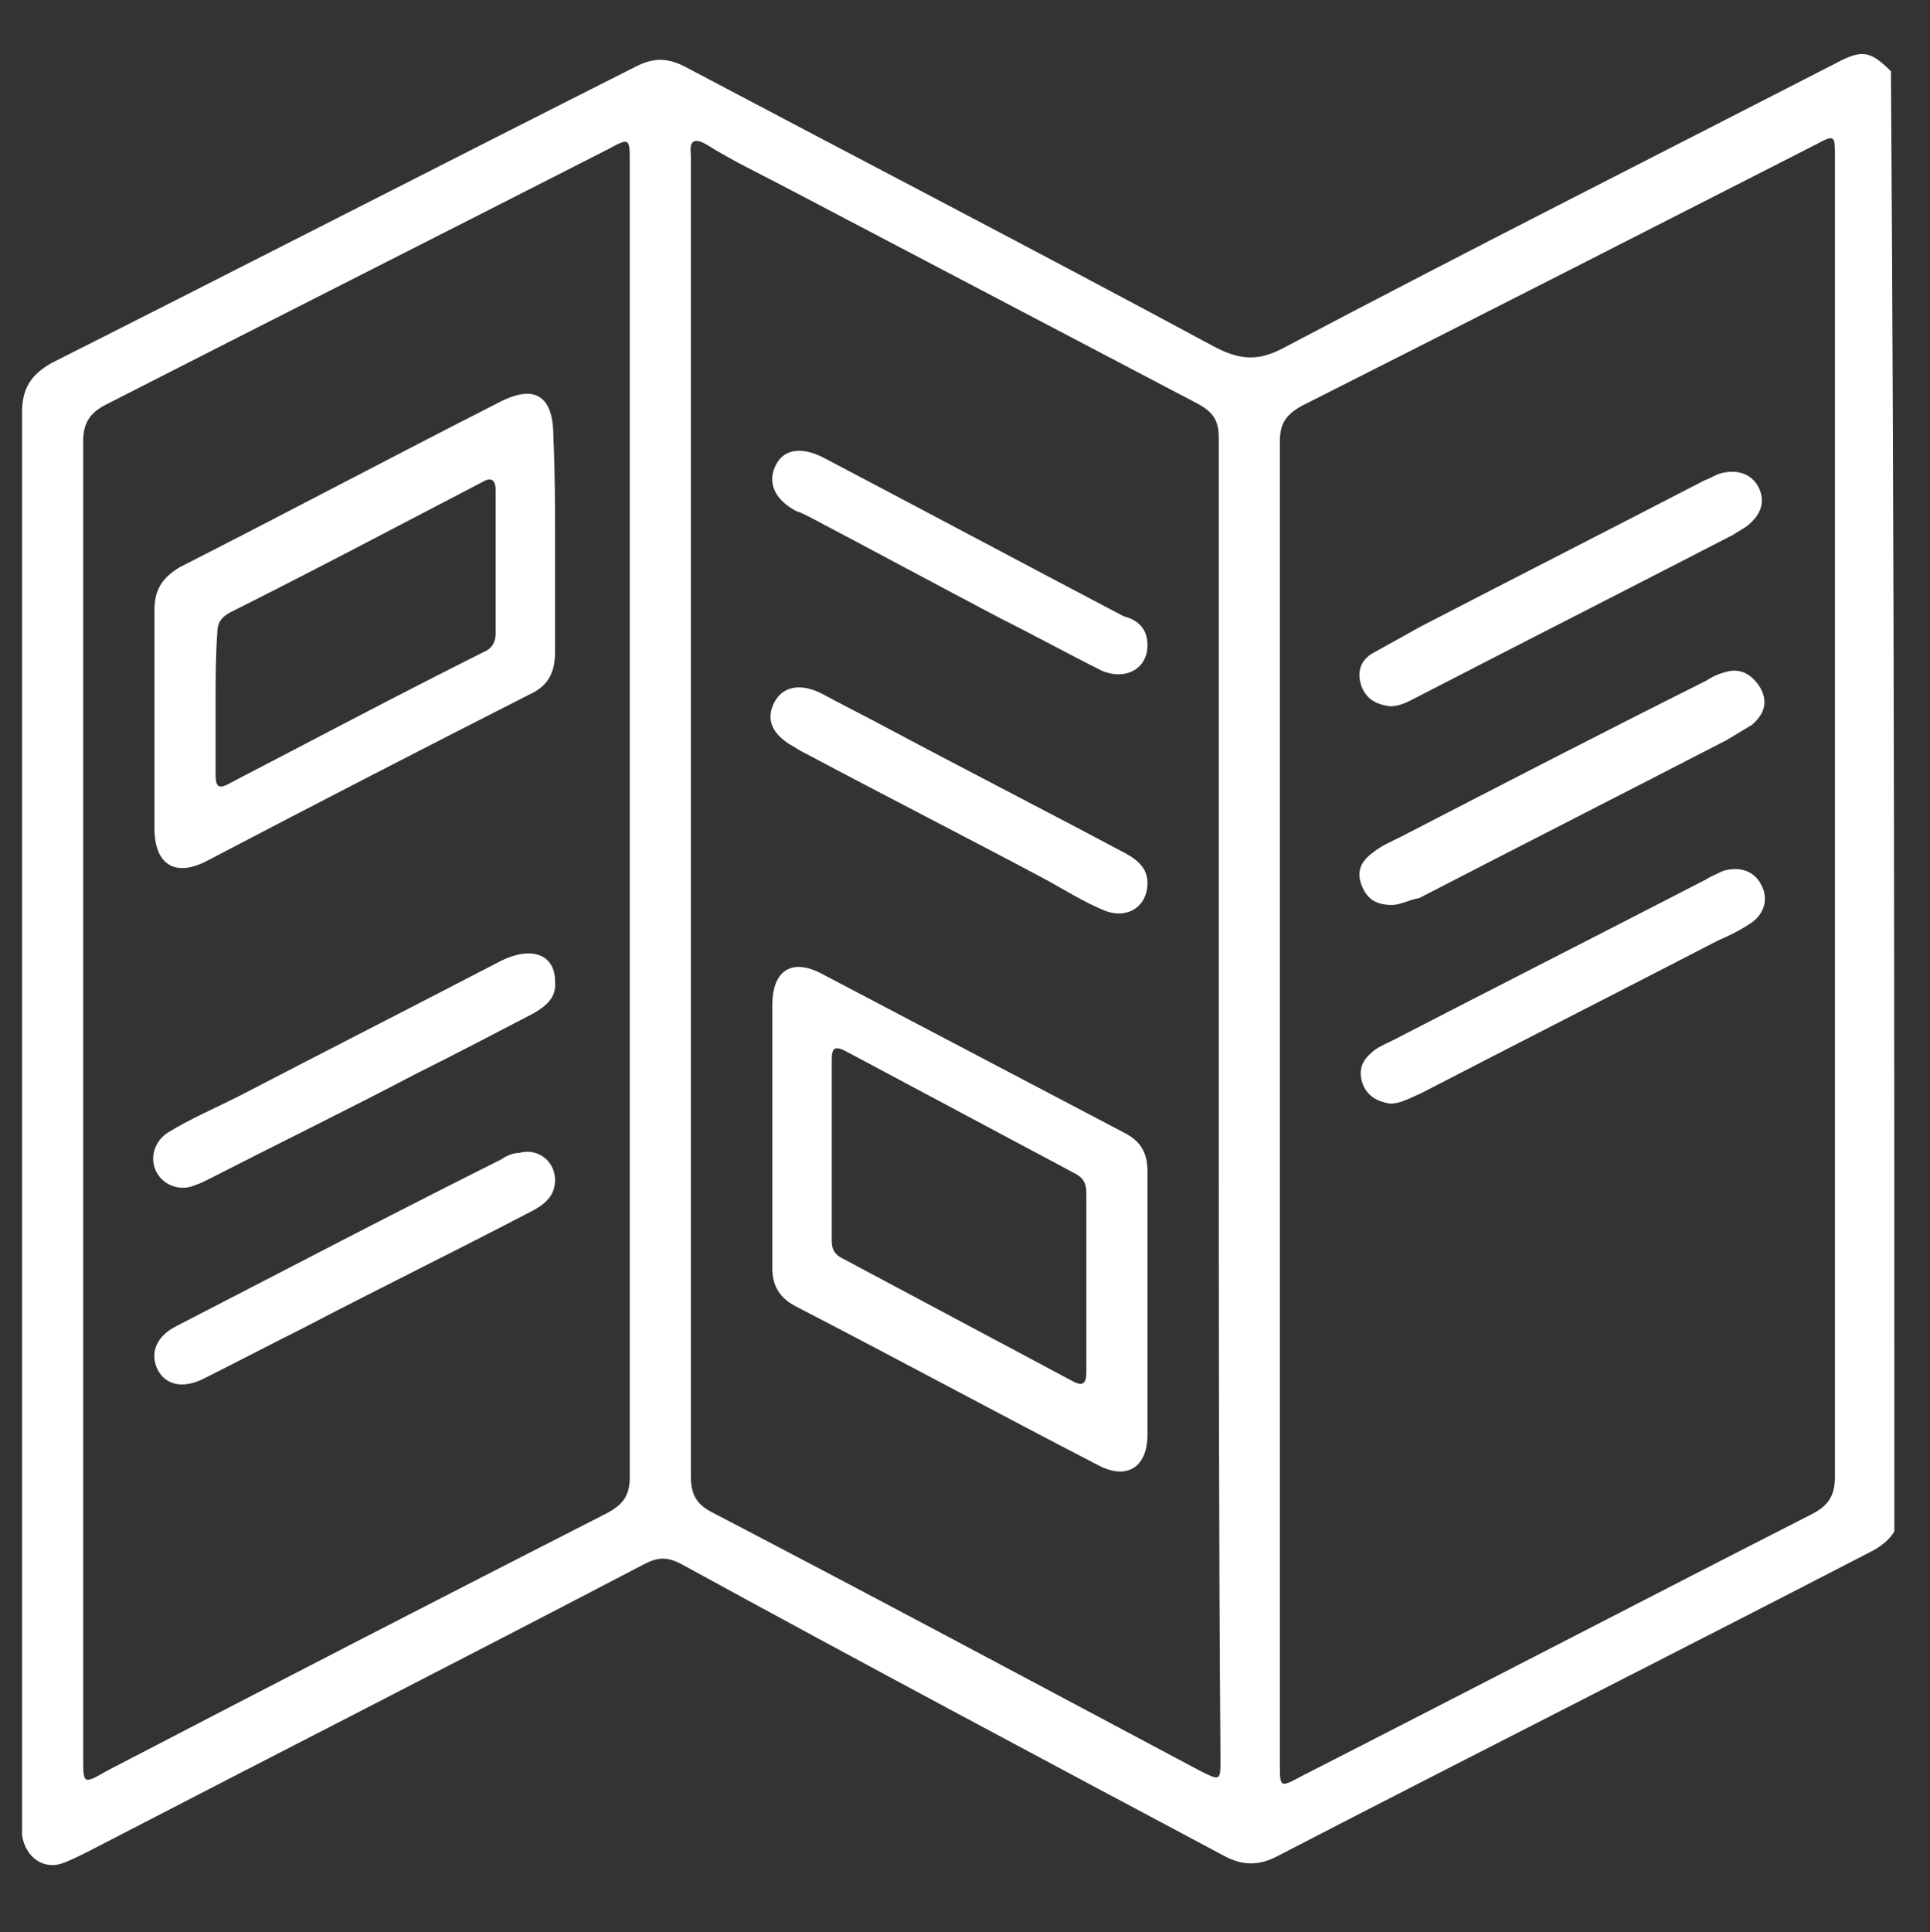
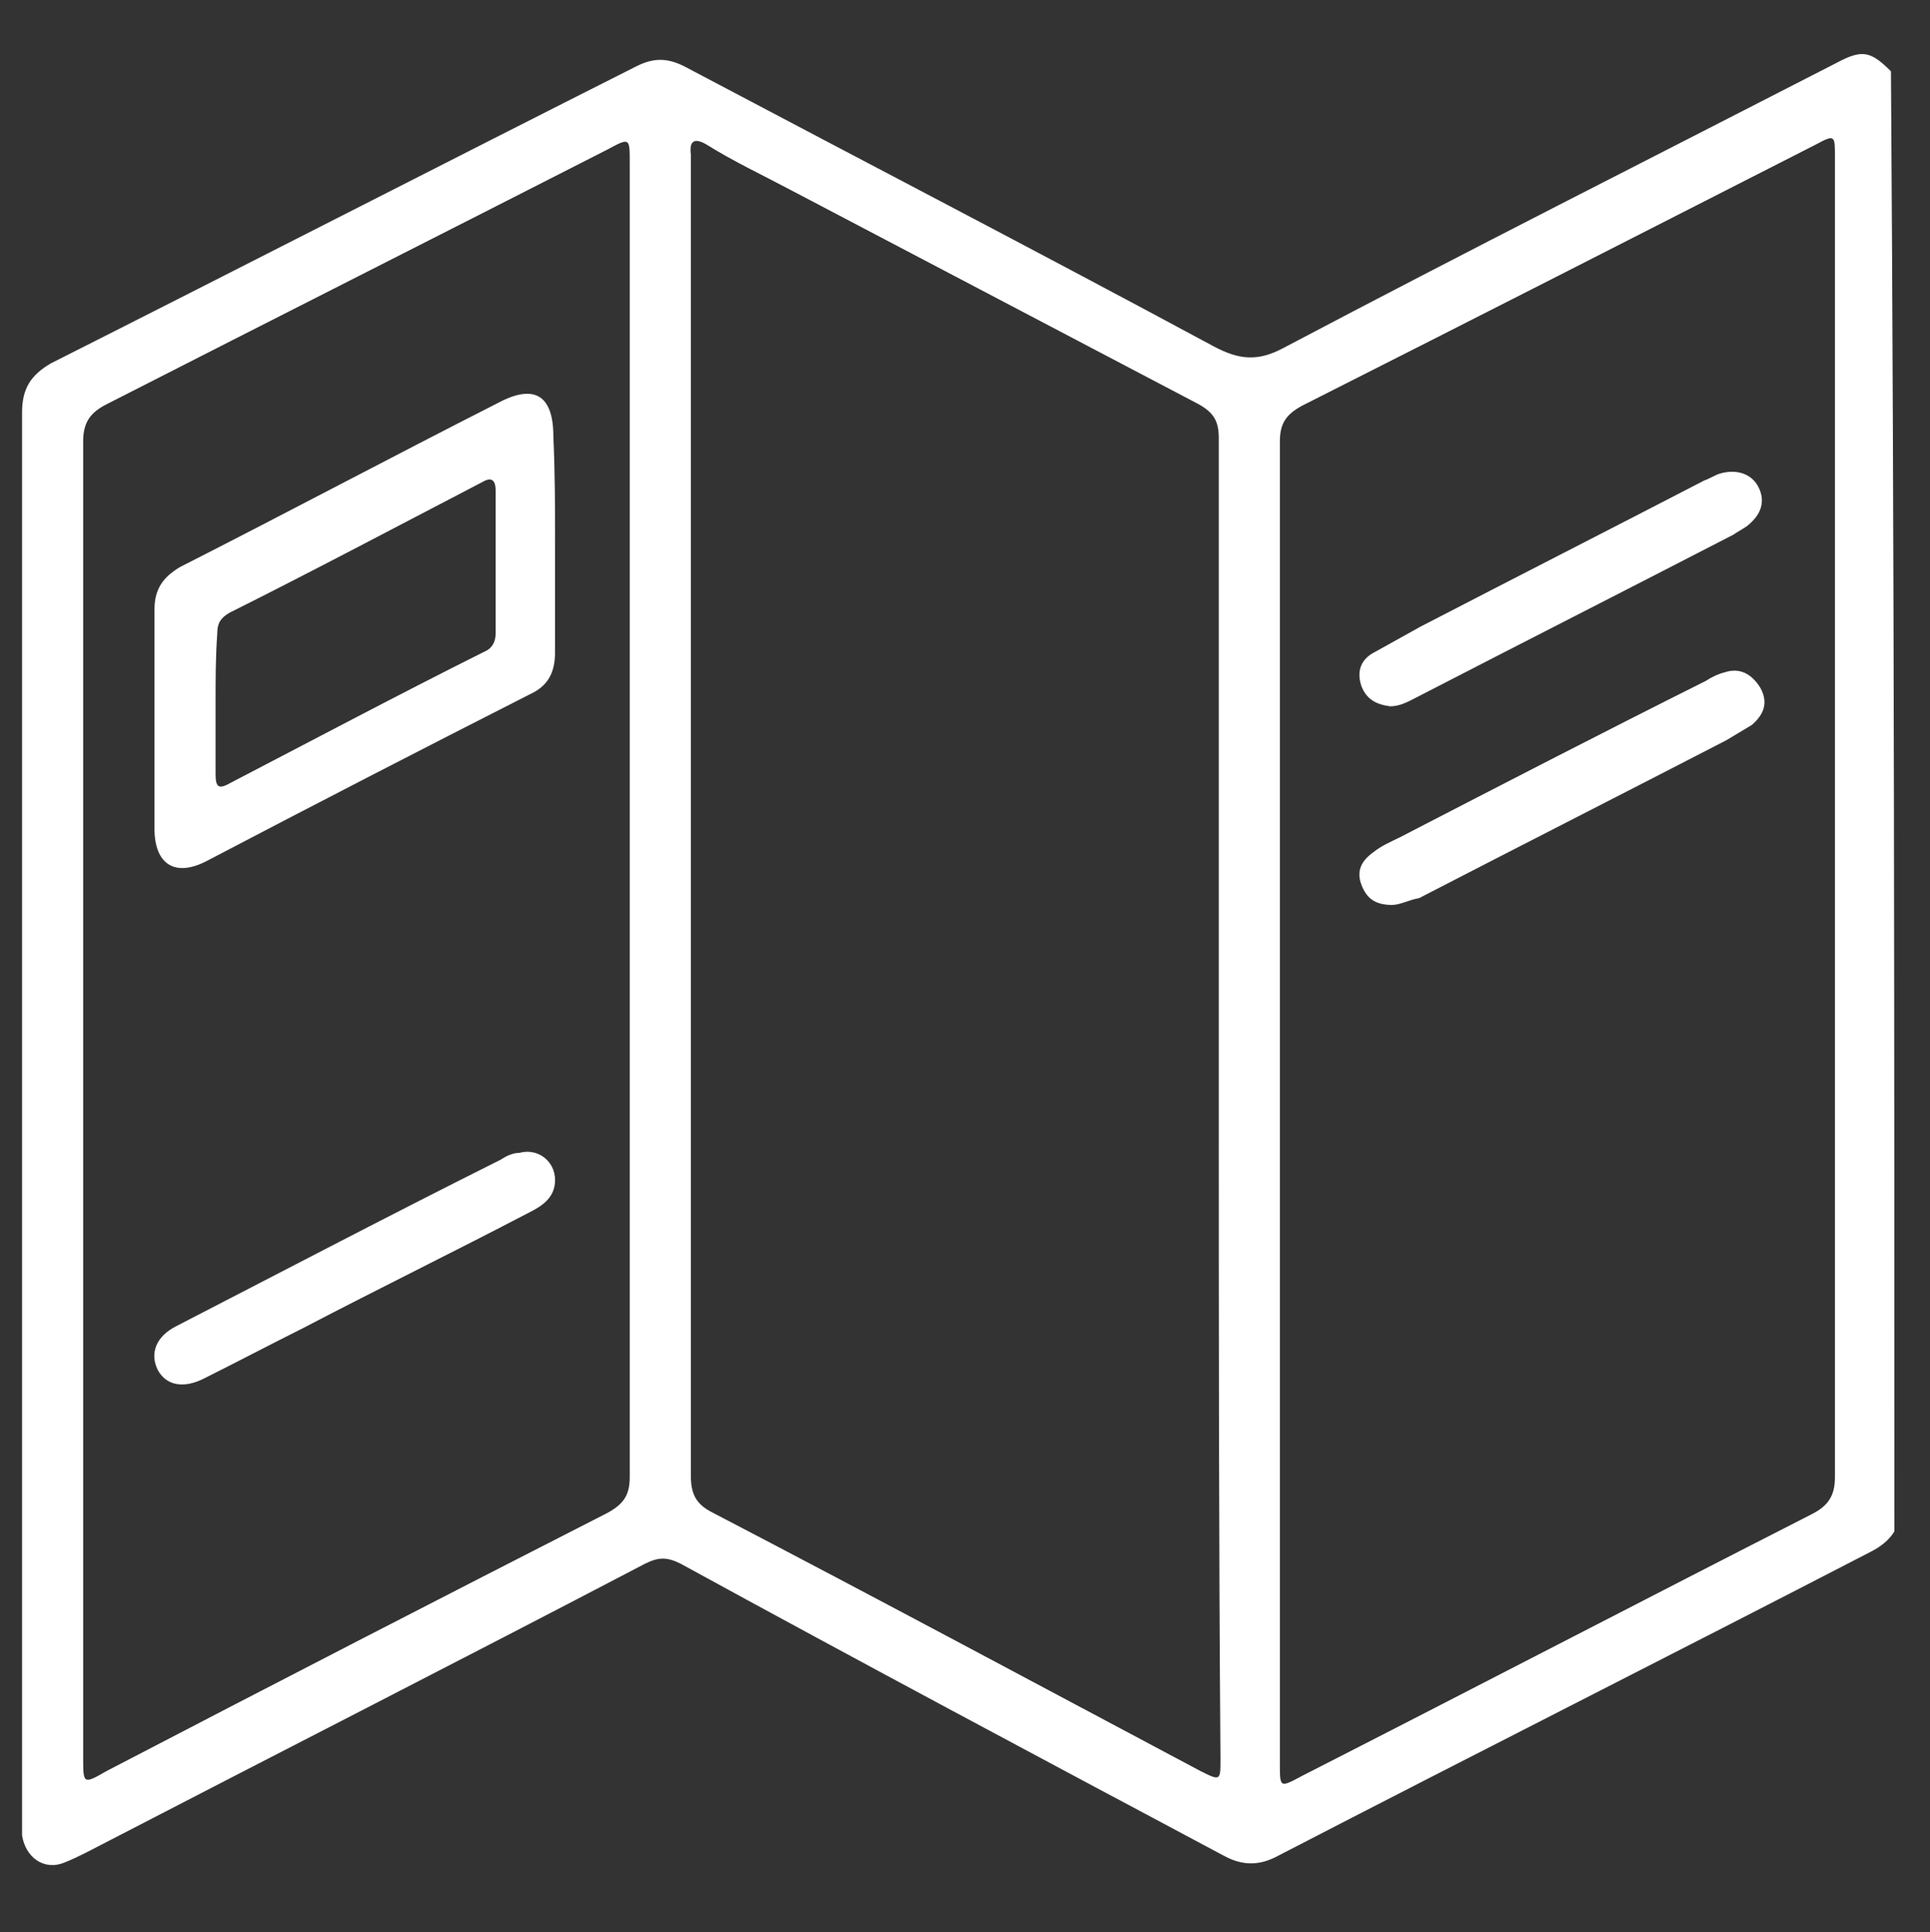
<svg xmlns="http://www.w3.org/2000/svg" version="1.1" id="Capa_1" x="0px" y="0px" viewBox="0 0 113.7 113.8" style="enable-background:new 0 0 113.7 113.8;" xml:space="preserve">
  <rect x="0" y="0" width="113.7" height="113.8" fill="#333333" stroke="none" />
  <style type="text/css">
	.st0{fill:#FFFFFF;}
</style>
  <g>
    <path class="st0" d="M111.6,90.2c-0.3,0.5-0.8,0.9-1.4,1.2c-11.6,6-23.3,11.9-34.9,17.9c-1.1,0.6-2.1,0.6-3.2,0   c-10.7-5.7-21.4-11.4-32-17.2c-0.8-0.4-1.3-0.4-2.1,0c-10.9,5.7-21.9,11.3-32.9,17c-0.4,0.2-0.8,0.4-1.3,0.6   c-1.2,0.5-2.3-0.3-2.5-1.6c0-0.3,0-0.6,0-1c0-27.6,0-55.2,0-82.8c0-1.4,0.5-2.2,1.7-2.9c11.5-5.8,23-11.7,34.5-17.5   c1-0.5,1.8-0.5,2.8,0c10.4,5.5,20.8,10.9,31.2,16.5c1.5,0.8,2.6,0.9,4.1,0.1c10.8-5.7,21.7-11.2,32.6-16.8c1.5-0.8,2-0.7,3.2,0.5   C111.6,32.8,111.6,61.5,111.6,90.2z M108.1,48.3c0-13,0-26.1,0-39.1c0-1.2,0-1.3-1.1-0.7C97,13.6,86.8,18.8,76.7,23.9   c-0.9,0.5-1.3,1-1.3,2.1c0,26,0,51.9,0,77.9c0,1.4,0,1.4,1.3,0.7c10-5.1,20-10.3,30-15.4c1-0.5,1.4-1.1,1.4-2.2   C108.1,74.1,108.1,61.2,108.1,48.3z M4.9,64.7c0,12.9,0,25.9,0,38.8c0,1.6,0,1.6,1.4,0.8c9.8-5.1,19.7-10.2,29.5-15.2   c0.9-0.5,1.3-1,1.3-2.1c0-25.8,0-51.6,0-77.4c0-1.5,0-1.5-1.3-0.8c-9.8,5-19.7,10-29.5,15c-1,0.5-1.4,1.1-1.4,2.2   C4.9,38.9,4.9,51.8,4.9,64.7z M71.8,64.7c0-13,0-26,0-38.9c0-1-0.3-1.5-1.2-2c-8-4.2-16-8.4-24-12.6c-1.7-0.9-3.4-1.7-5-2.7   c-0.7-0.4-1-0.2-0.9,0.6c0,0.1,0,0.3,0,0.4c0,25.8,0,51.6,0,77.4c0,1.1,0.3,1.7,1.3,2.2c9.6,5,19.1,10.1,28.7,15.2   c1.2,0.6,1.2,0.6,1.2-0.7C71.8,90.6,71.8,77.7,71.8,64.7z" />
    <path class="st0" d="M81.9,41.6c-0.8-0.1-1.4-0.4-1.7-1.2c-0.3-0.9,0-1.6,0.8-2c0.9-0.5,1.8-1,2.7-1.5c5.6-2.9,11.1-5.7,16.7-8.6   c0.3-0.1,0.6-0.3,0.9-0.4c1-0.3,1.9,0,2.3,0.8c0.4,0.8,0.2,1.6-0.7,2.3c-0.3,0.2-0.5,0.3-0.8,0.5c-6.2,3.2-12.5,6.4-18.7,9.6   C83,41.3,82.5,41.6,81.9,41.6z" />
-     <path class="st0" d="M81.9,65c-0.7-0.1-1.3-0.4-1.6-1.1c-0.3-0.8-0.1-1.4,0.5-1.9c0.3-0.3,0.8-0.5,1.2-0.7   c6.2-3.2,12.3-6.3,18.5-9.5c0.3-0.2,0.6-0.3,1-0.5c1-0.3,1.9,0,2.3,0.9c0.4,0.8,0.1,1.7-0.7,2.2c-0.6,0.4-1.2,0.7-1.9,1   c-5.8,3-11.7,6-17.5,9C83,64.7,82.5,65,81.9,65z" />
    <path class="st0" d="M82,53.3c-1,0-1.5-0.4-1.8-1.2c-0.3-0.8,0-1.4,0.7-1.9c0.5-0.4,1-0.6,1.6-0.9c6-3.1,12-6.2,18-9.2   c0.3-0.2,0.7-0.4,1.1-0.5c0.9-0.3,1.6,0.1,2.1,0.9c0.5,0.9,0.2,1.6-0.5,2.2c-0.5,0.3-1,0.6-1.5,0.9c-6,3.1-12.1,6.2-18.1,9.3   C83,53,82.5,53.3,82,53.3z" />
    <path class="st0" d="M32.7,32c0,2.1,0,4.3,0,6.4c0,1.2-0.4,2-1.5,2.5c-6.3,3.2-12.7,6.5-19,9.8c-1.9,1-3.1,0.2-3.1-1.9   c0-4.3,0-8.6,0-12.9c0-1.2,0.5-1.9,1.5-2.5c6.3-3.2,12.5-6.5,18.8-9.7c2.1-1.1,3.2-0.4,3.2,2C32.7,27.9,32.7,29.9,32.7,32z    M12.7,41.4c0,1.4,0,2.8,0,4.2c0,0.8,0.2,0.9,0.9,0.5c5-2.6,9.9-5.2,14.9-7.7c0.5-0.2,0.7-0.6,0.7-1.1c0-2.8,0-5.6,0-8.4   c0-0.7-0.3-0.8-0.8-0.5c-5,2.6-9.9,5.2-14.9,7.7c-0.5,0.3-0.7,0.6-0.7,1.2C12.7,38.7,12.7,40,12.7,41.4z" />
-     <path class="st0" d="M32.7,57.8c0.1,1-0.6,1.5-1.3,1.9c-2.3,1.2-4.6,2.4-7,3.6c-4,2.1-8.1,4.1-12.2,6.2c-0.2,0.1-0.4,0.2-0.7,0.3   c-0.9,0.4-1.9,0-2.3-0.8c-0.4-0.8-0.1-1.8,0.7-2.3c1.3-0.8,2.7-1.4,4.1-2.1c5.2-2.7,10.3-5.3,15.5-8C31.3,55.7,32.7,56.2,32.7,57.8   z" />
    <path class="st0" d="M32.7,69.5c0,1-0.7,1.5-1.5,1.9c-4.4,2.3-8.9,4.5-13.3,6.8c-2,1-3.9,2-5.9,3c-1.2,0.6-2.2,0.4-2.7-0.5   c-0.5-1-0.1-2,1.1-2.6c6.4-3.3,12.7-6.6,19.1-9.8c0.3-0.2,0.7-0.4,1.1-0.4C31.7,67.6,32.7,68.4,32.7,69.5z" />
-     <path class="st0" d="M45.5,66.9c0-2.6,0-5.2,0-7.7c0-2.1,1.2-2.8,3-1.8c5.9,3.1,11.8,6.2,17.7,9.3c1,0.5,1.4,1.2,1.4,2.3   c0,5.2,0,10.3,0,15.5c0,1.9-1.2,2.7-2.9,1.8c-6-3.1-11.9-6.3-17.9-9.4c-0.9-0.5-1.3-1.2-1.3-2.2C45.5,72,45.5,69.4,45.5,66.9z    M64,75.6c0-1.8,0-3.5,0-5.3c0-0.5-0.1-0.9-0.7-1.2c-4.5-2.4-9-4.8-13.5-7.2c-0.6-0.3-0.8-0.2-0.8,0.5c0,3.6,0,7.2,0,10.7   c0,0.5,0.2,0.8,0.6,1c4.5,2.4,9,4.8,13.5,7.2c0.7,0.4,0.9,0.2,0.9-0.5C64,79.1,64,77.4,64,75.6z" />
-     <path class="st0" d="M67.6,52c0,1.4-1.2,2.2-2.6,1.6c-1.2-0.5-2.3-1.2-3.4-1.8c-4.7-2.5-9.4-4.9-14.1-7.4c-0.2-0.1-0.4-0.2-0.7-0.4   c-1.3-0.7-1.7-1.6-1.2-2.6c0.5-1,1.6-1.2,2.9-0.5c1.3,0.7,2.7,1.4,4,2.1c4.5,2.4,9,4.7,13.5,7.1C66.8,50.5,67.6,51,67.6,52z" />
-     <path class="st0" d="M67.6,38c0,1.4-1.3,2.1-2.7,1.5c-2-1-4-2.1-6-3.1c-3.8-2-7.5-4-11.3-6c-0.2-0.1-0.4-0.2-0.7-0.3   c-1.3-0.7-1.7-1.7-1.2-2.7c0.5-1,1.6-1.1,2.9-0.4c5.9,3.1,11.7,6.2,17.6,9.3C67,36.5,67.6,37,67.6,38z" />
  </g>
</svg>